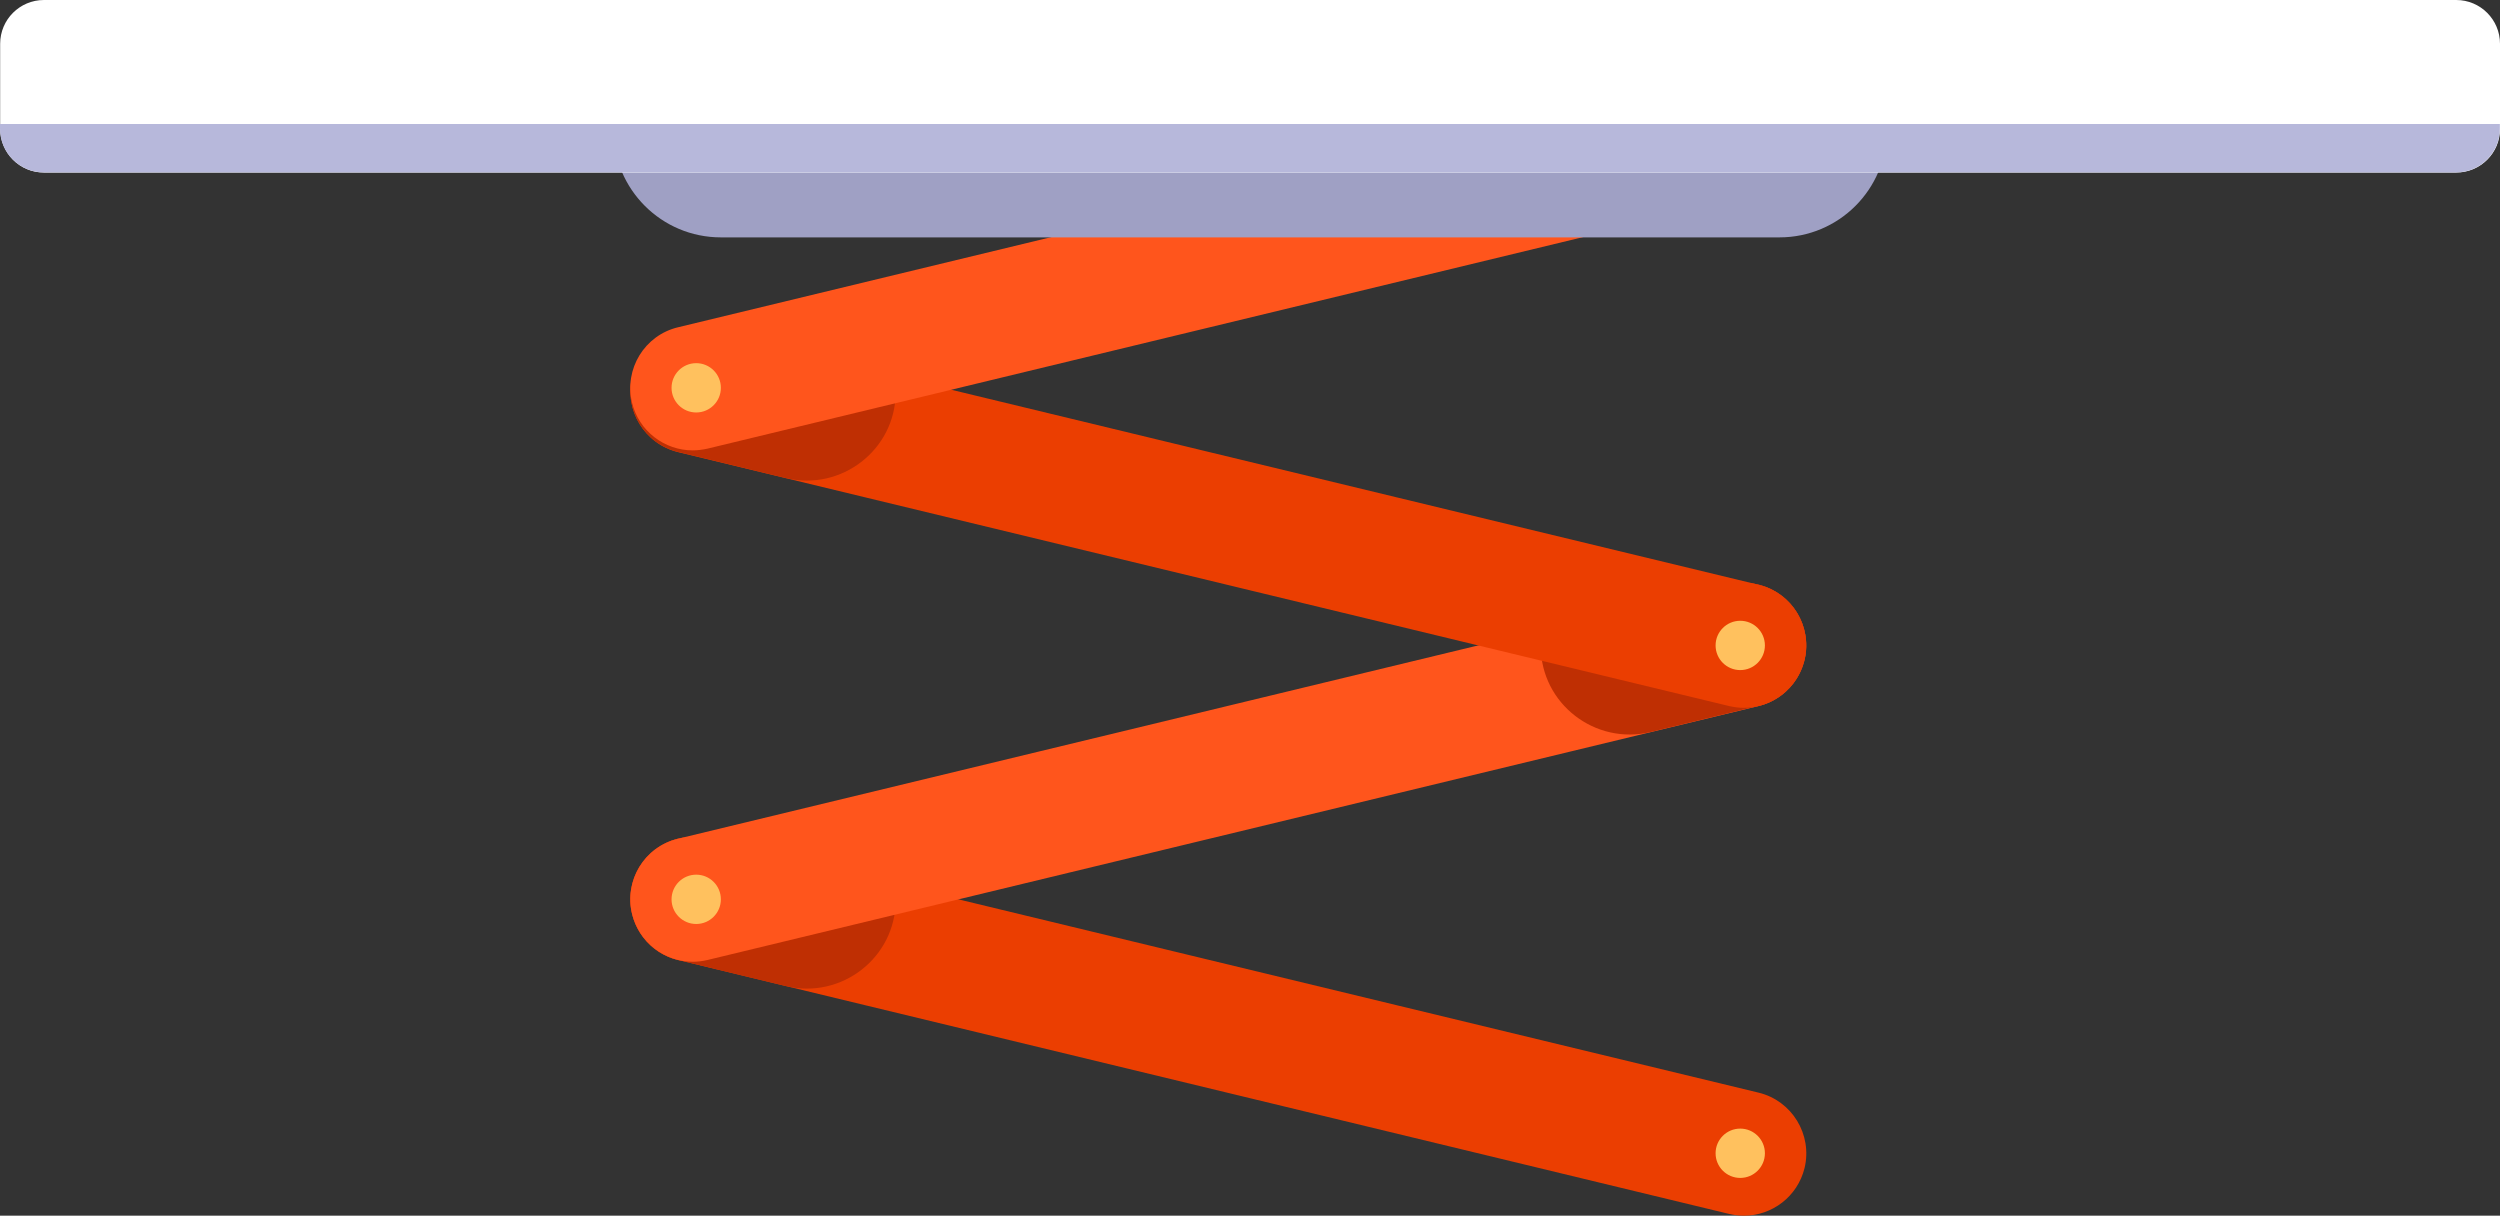
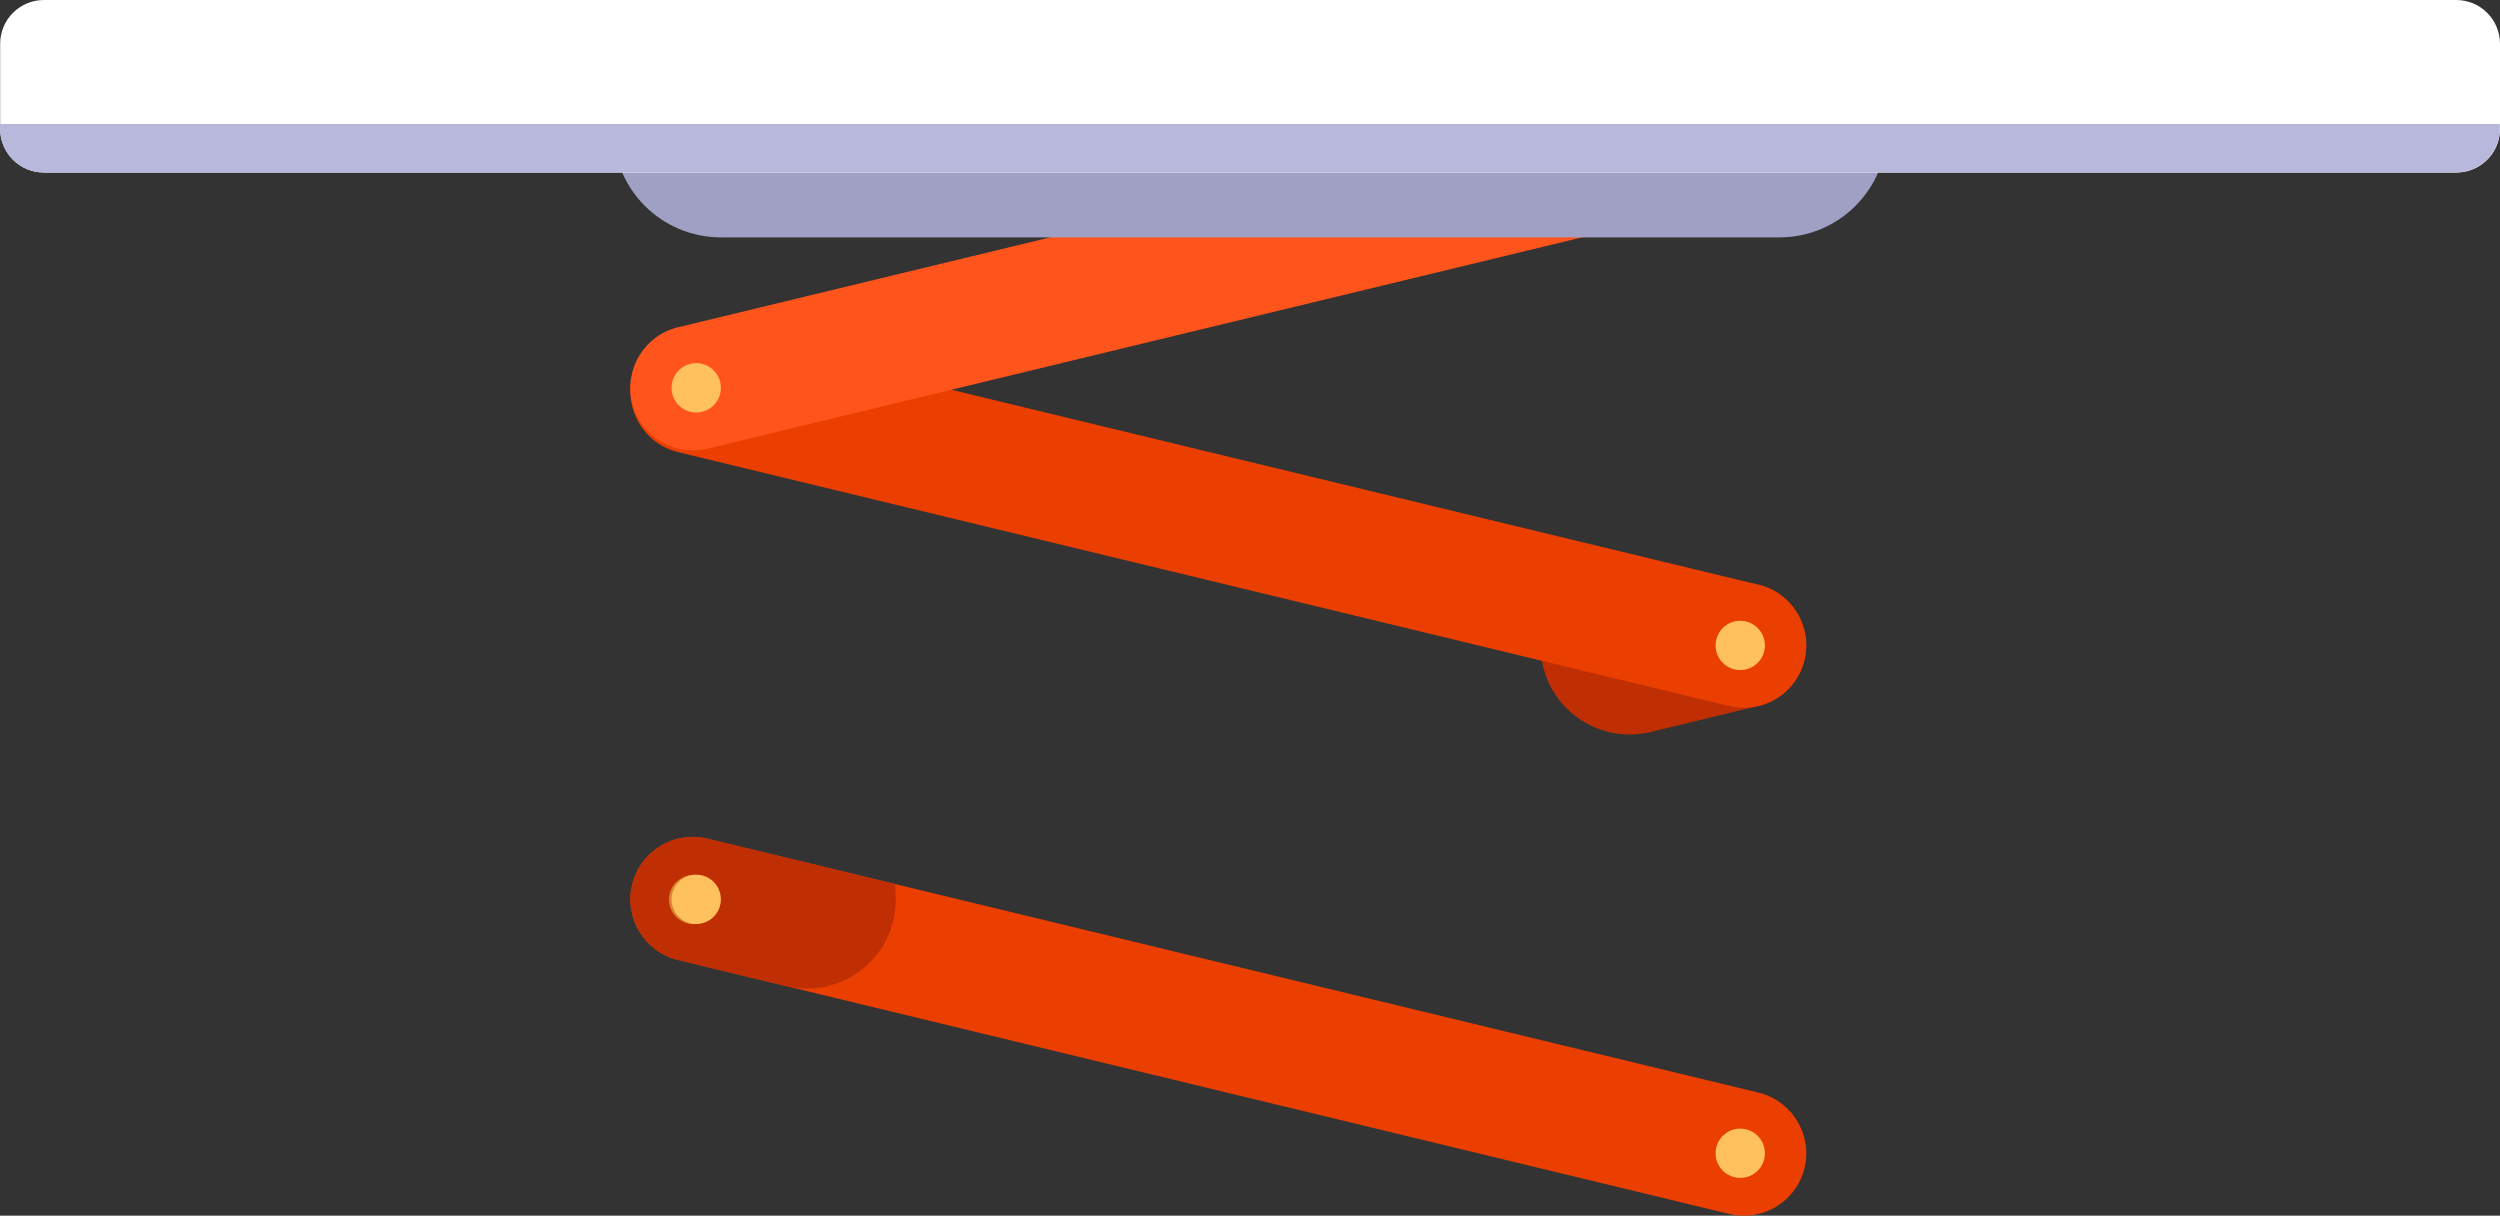
<svg xmlns="http://www.w3.org/2000/svg" id="Layer_1" data-name="Layer 1" viewBox="0 0 632.64 307.64">
  <rect x="0" y="0" width="632.64" height="307.64" fill="#333333" stroke="none" />
  <defs>
    <style>
      .cls-1 {
        fill: #d88430;
      }

      .cls-1, .cls-2, .cls-3, .cls-4, .cls-5, .cls-6, .cls-7, .cls-8 {
        stroke-width: 0px;
      }

      .cls-2 {
        fill: #bf2f03;
      }

      .cls-3 {
        fill: #b7b8db;
      }

      .cls-4 {
        fill: #9fa0c4;
      }

      .cls-5 {
        fill: #fff;
      }

      .cls-6 {
        fill: #eb3e01;
      }

      .cls-7 {
        fill: #ffc15e;
      }

      .cls-8 {
        fill: #ff551c;
      }
    </style>
  </defs>
  <g id="elevator">
    <g>
      <g>
        <g>
          <g>
            <path class="cls-6" d="M456.66,295.55c-1.77,7.25-8.22,12.09-15.35,12.09-1.25,0-2.46-.16-3.71-.44l-218.48-52.78-47.5-11.48c-8.5-2.05-13.7-10.6-11.64-19.06,2.05-8.5,10.6-13.7,19.06-11.64l47.5,11.48,218.48,52.78c8.46,2.05,13.66,10.6,11.64,19.06Z" />
            <path class="cls-2" d="M226.66,227.63v.28c-.08,14.46-13.74,25.02-27.8,21.63l-27.27-6.61c-8.5-2.05-13.7-10.6-11.64-19.06,2.05-8.5,10.6-13.7,19.06-11.64l47.5,11.48c.12,1.29.16,2.58.16,3.91Z" />
          </g>
          <circle class="cls-7" cx="440.38" cy="291.84" r="6.24" />
          <circle class="cls-1" cx="175.53" cy="227.63" r="6.24" />
        </g>
        <g>
          <g>
-             <path class="cls-8" d="M159.94,231.29c1.77,7.25,8.22,12.09,15.35,12.09,1.25,0,2.46-.16,3.71-.44l218.48-52.78,47.5-11.48c8.5-2.05,13.7-10.6,11.64-19.06-2.05-8.5-10.6-13.7-19.06-11.64l-47.5,11.48-218.48,52.78c-8.5,2.01-13.7,10.6-11.64,19.06Z" />
            <path class="cls-2" d="M389.9,163.33v.28c.08,14.46,13.74,25.02,27.8,21.63l27.27-6.61c8.5-2.05,13.7-10.6,11.64-19.06-2.05-8.5-10.6-13.7-19.06-11.64l-47.5,11.48c-.08,1.29-.16,2.62-.16,3.91Z" />
          </g>
          <circle class="cls-7" cx="176.18" cy="227.58" r="6.24" />
          <circle class="cls-1" cx="441.03" cy="163.37" r="6.24" />
        </g>
      </g>
      <g>
        <g>
          <path class="cls-6" d="M456.66,167.03c-1.77,7.25-8.22,12.09-15.35,12.09-1.25,0-2.46-.16-3.71-.44l-218.48-52.78-47.5-11.48c-8.5-2.05-13.7-10.6-11.64-19.06,2.05-8.5,10.6-13.7,19.06-11.64l47.5,11.48,218.48,52.78c8.46,2.01,13.66,10.56,11.64,19.06Z" />
-           <path class="cls-2" d="M226.66,99.07v.28c-.08,14.46-13.74,25.02-27.8,21.63l-27.27-6.61c-8.5-2.05-13.7-10.6-11.64-19.06,2.05-8.5,10.6-13.7,19.06-11.64l47.5,11.48c.12,1.29.16,2.62.16,3.91Z" />
        </g>
        <circle class="cls-7" cx="440.38" cy="163.33" r="6.24" />
        <circle class="cls-1" cx="175.53" cy="99.07" r="6.24" />
      </g>
      <g>
        <path class="cls-8" d="M175.29,113.97c-7.13,0-13.62-4.87-15.35-12.09-2.05-8.5,3.18-17.04,11.64-19.06L437.56,18.57c8.5-2.05,17.04,3.18,19.1,11.64s-3.18,17.04-11.64,19.06L179.04,113.53c-1.29.28-2.54.44-3.75.44Z" />
        <circle class="cls-7" cx="176.18" cy="98.14" r="6.24" />
-         <circle class="cls-1" cx="441.03" cy="33.92" r="6.24" />
      </g>
    </g>
    <path class="cls-4" d="M450.29,60.07H182.42c-15.03,0-27.19-12.17-27.19-27.19v-6.49h322.26v6.49c0,15.03-12.17,27.19-27.19,27.19Z" />
    <g>
      <path class="cls-5" d="M621.56,43.67H11.12C5,43.67.04,38.72.04,32.59V11.08C.04,4.96,5,0,11.12,0h610.44C627.68,0,632.64,4.96,632.64,11.08v21.51c.04,6.12-4.96,11.08-11.08,11.08Z" />
      <path class="cls-3" d="M0,31.38v1.17c0,6.12,4.96,11.08,11.08,11.08h610.44c6.12,0,11.08-4.96,11.08-11.08v-1.17H0Z" />
    </g>
  </g>
</svg>